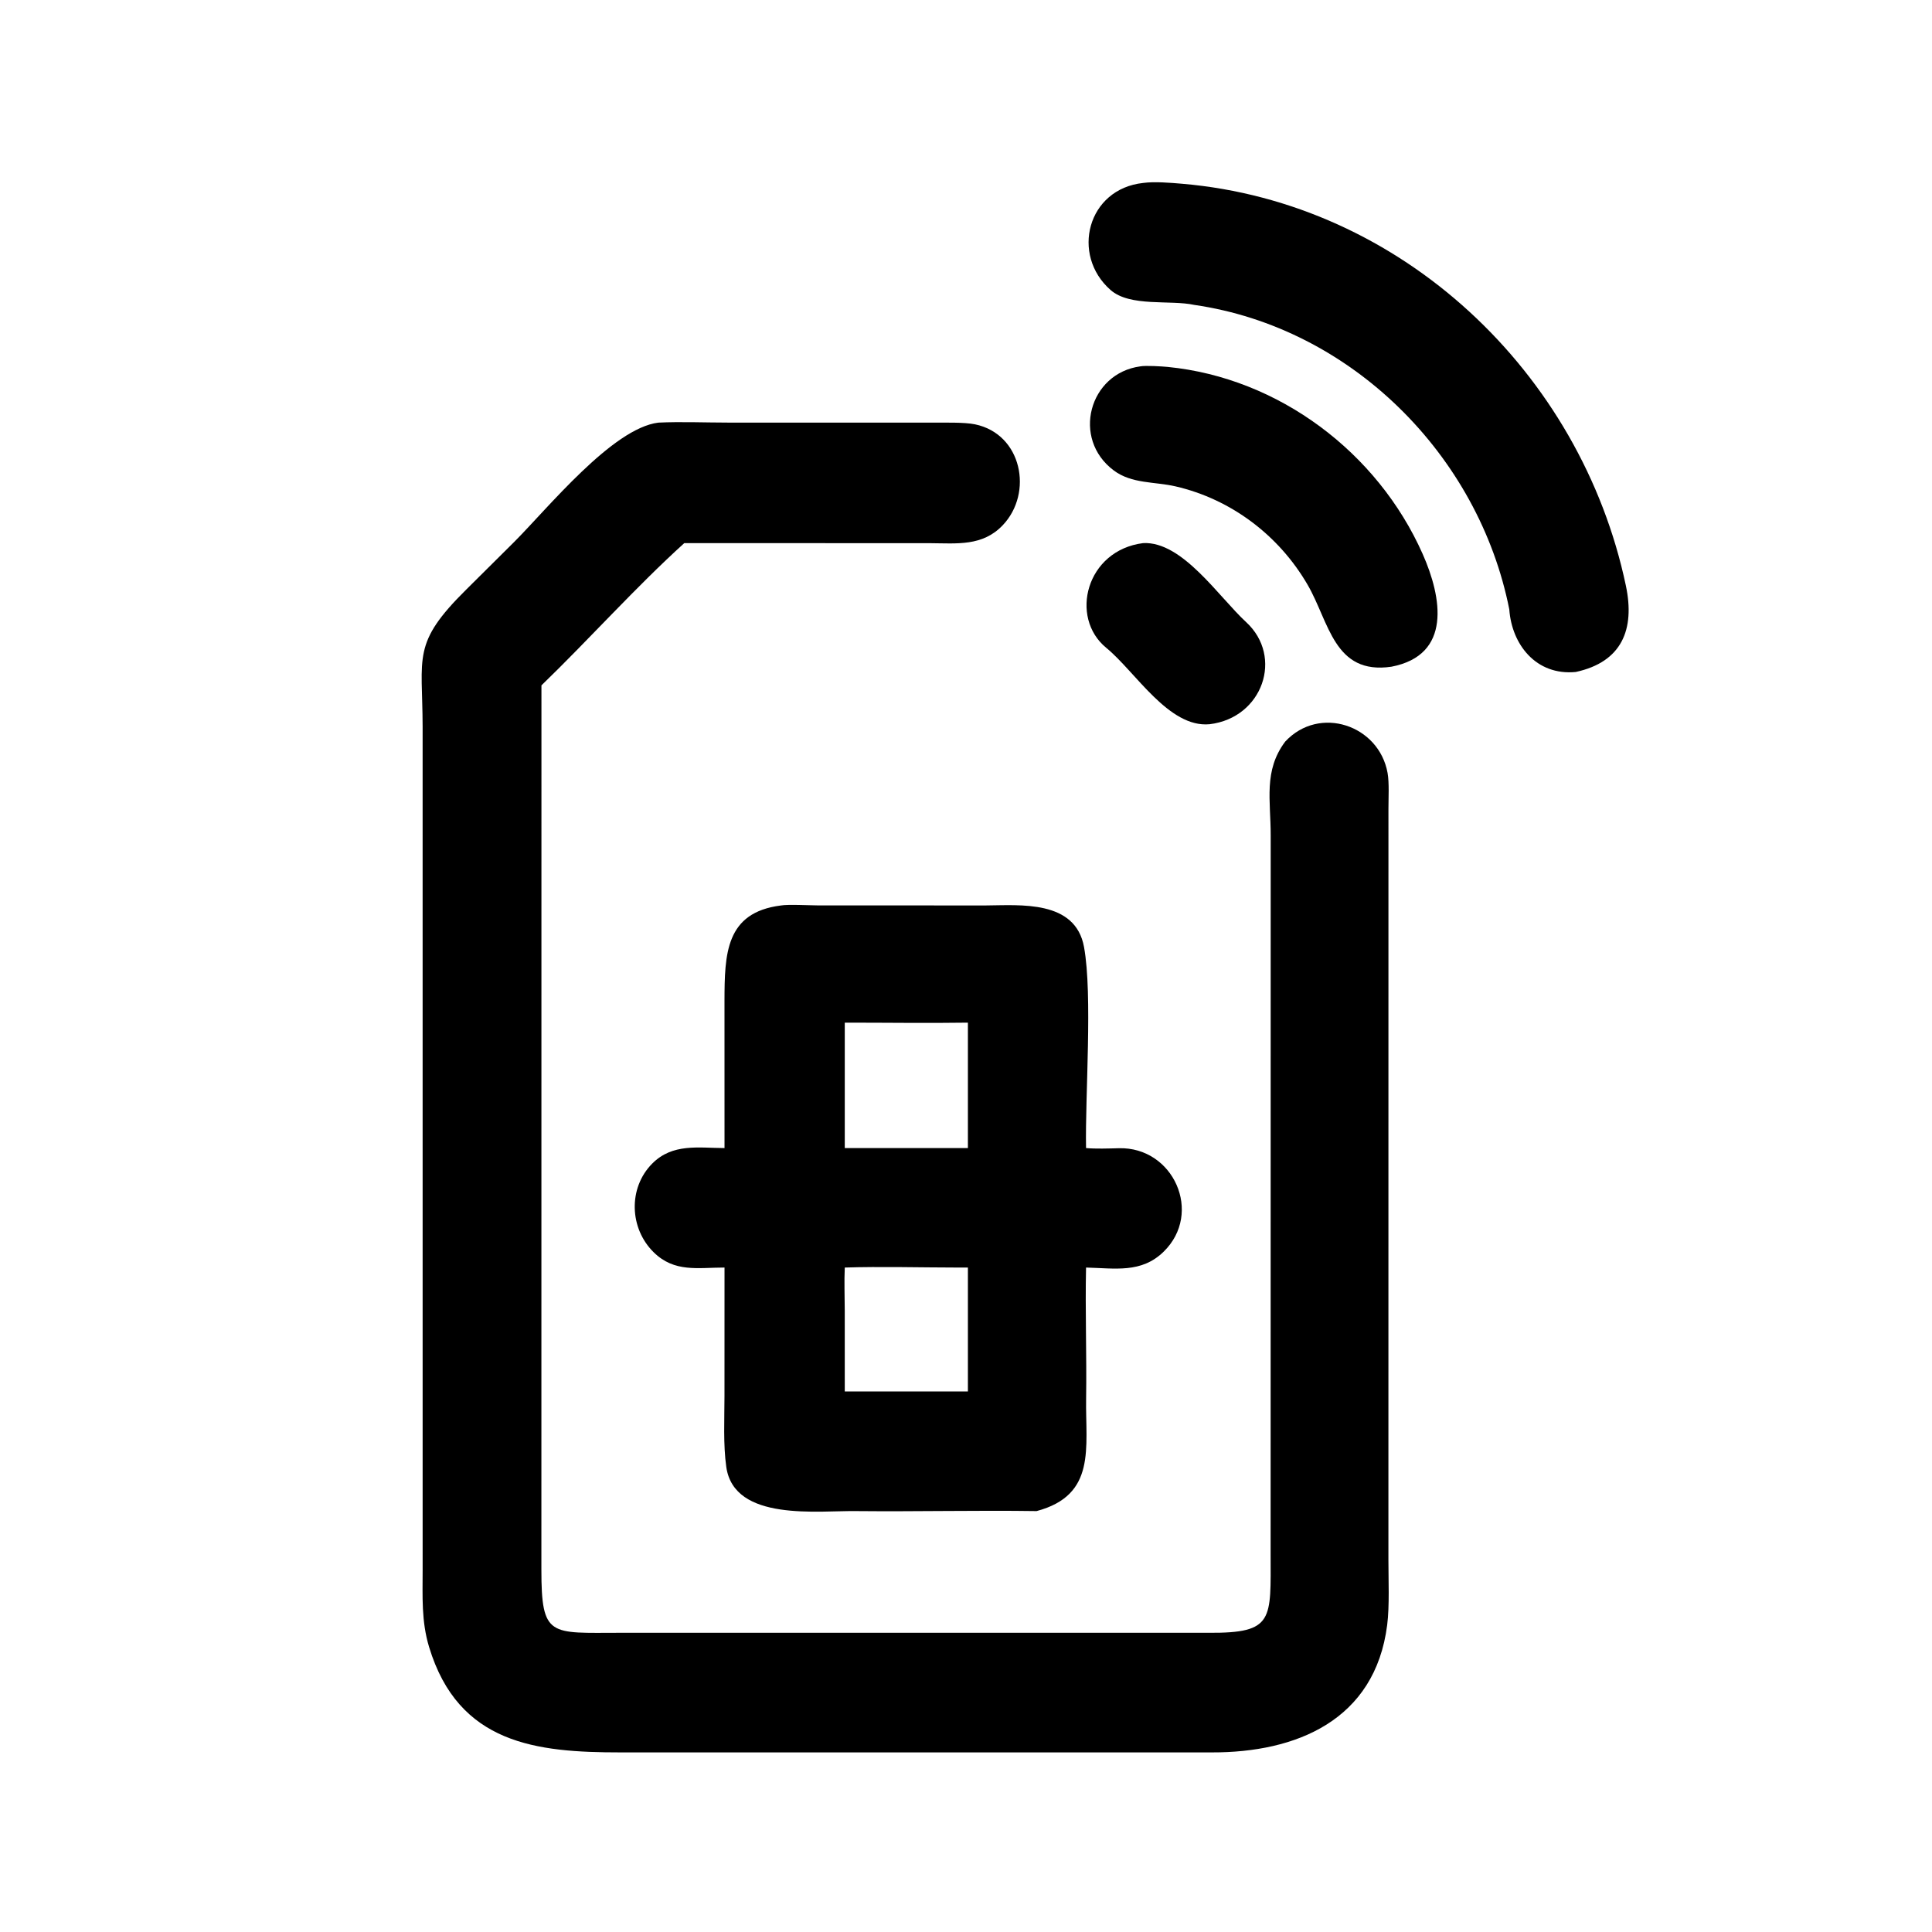
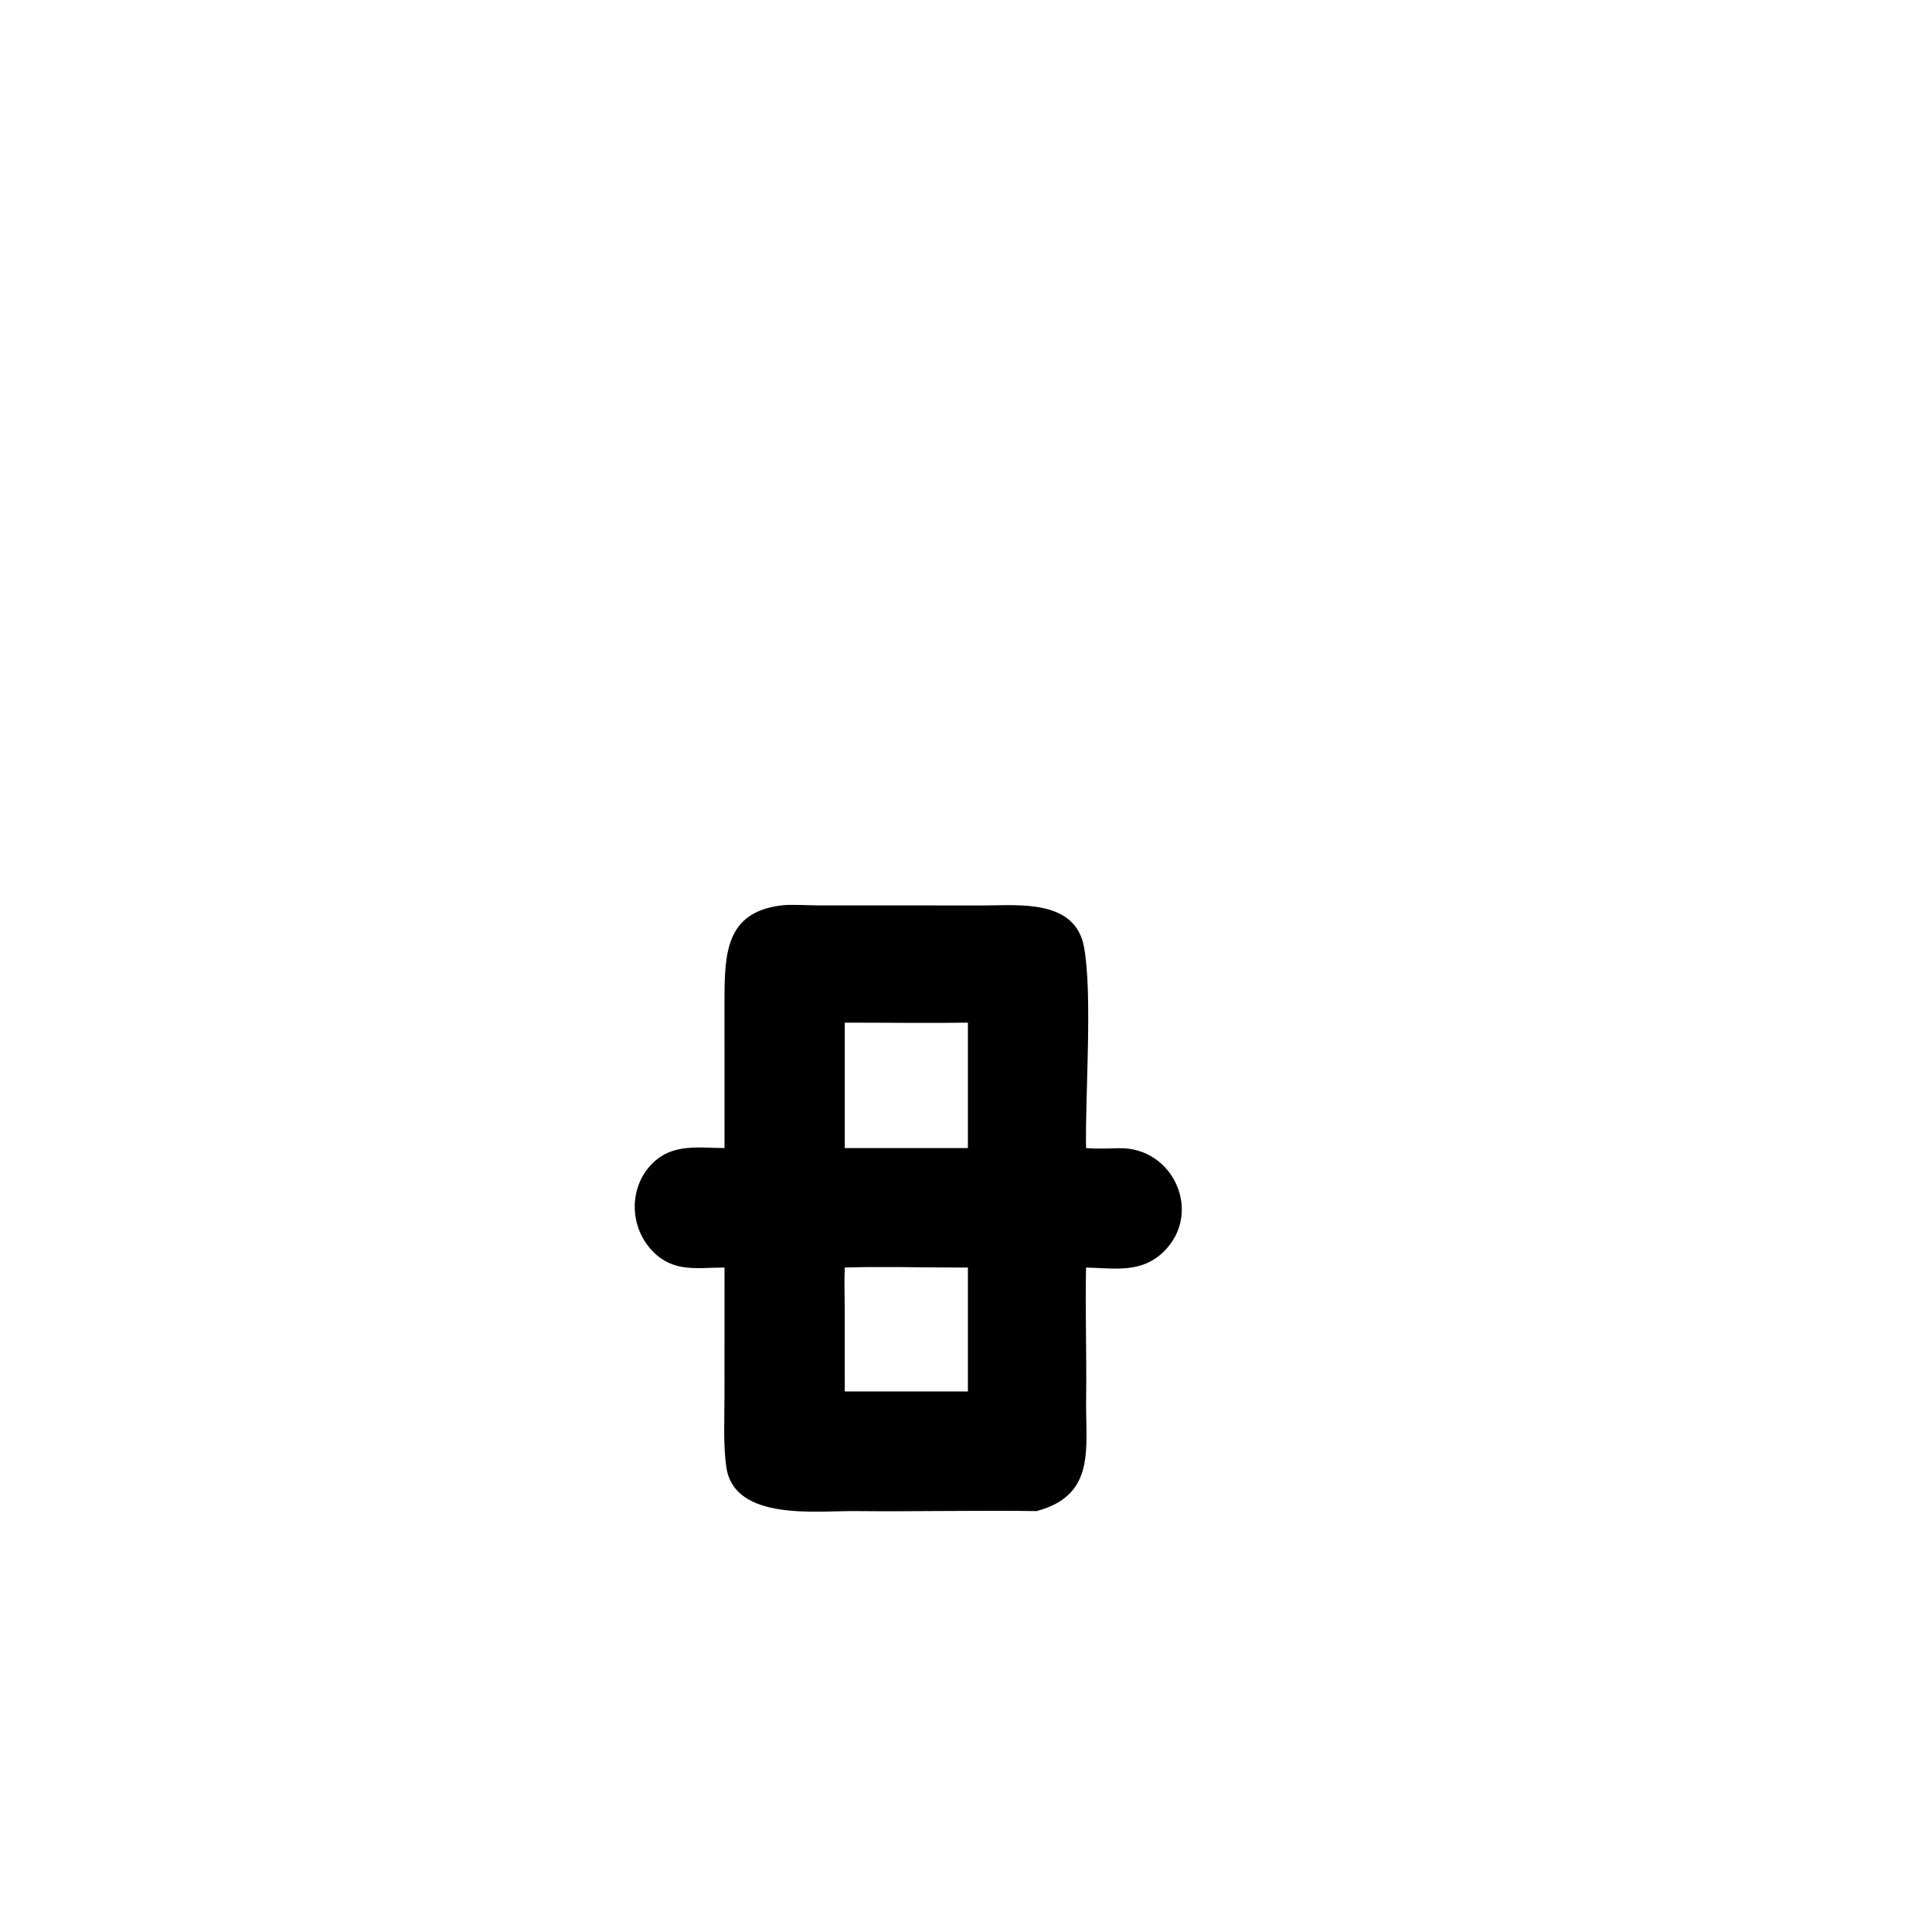
<svg xmlns="http://www.w3.org/2000/svg" width="1024" height="1024" viewBox="0 0 1024 1024">
-   <path transform="scale(2 2)" d="M417.591 178.079C407.068 179.1 400.626 170.776 399.979 161.502C391.88 120.624 358.078 86.816 316.497 80.804C310.126 79.406 299.49 81.417 294.294 76.84C283.714 67.52 288.161 50.059 302.95 48.484C305.922 48.069 310.288 48.44 313.316 48.7C371.475 53.689 418.968 98.693 430.877 155.219C433.321 166.82 429.807 175.439 417.591 178.079Z" />
-   <path transform="scale(2 2)" d="M368.749 176.683C353.504 178.918 352.274 164.847 346.512 154.941C338.904 141.862 326.26 132.289 311.501 128.888C305.988 127.617 299.944 128.242 295.176 124.686C283.884 116.268 288.627 98.913 302.189 97.091C303.604 96.82 307.973 97.092 309.461 97.239C338.876 100.149 365.076 119.883 377.017 146.804C382.138 158.348 384.809 173.594 368.749 176.683Z" />
-   <path transform="scale(2 2)" d="M340.592 196.531C349.645 186.8 365.448 192.145 367.722 204.842C368.184 207.423 367.953 211.543 367.953 214.278L367.943 413.33C367.942 418.561 368.259 425.582 367.616 430.643C364.396 455.978 343.415 464.457 321.181 464.403L164.405 464.403C142.241 464.405 121.508 462.239 113.713 436.474C111.637 429.609 112.005 423.11 112.003 416.02L112 192.584C111.963 173.829 109.094 170.561 123.57 156.229L136.272 143.612C145.223 134.646 162.286 113.513 174.458 112.001C180.325 111.717 186.886 111.987 192.806 111.992L247.001 112.005C250.135 112.022 255.488 111.855 258.374 112.45C270.847 115.021 273.889 130.635 265.73 139.199C260.382 144.812 253.648 143.998 246.529 143.949L181.343 143.929C168.505 155.554 156.061 169.482 143.489 181.63L143.473 415.934C143.477 434.009 145.726 432.71 164.316 432.705L320.368 432.708C337.722 432.811 336.727 429.235 336.727 411.655L336.748 221.401C336.755 212.1 334.805 204.242 340.592 196.531Z" />
-   <path transform="scale(2 2)" d="M320.563 191.925C309.732 192.962 300.909 178.023 293.174 171.687C283.31 163.607 287.835 145.833 302.95 143.929C313.329 143.397 322.982 158.186 330.235 164.863C340.211 174.046 334.629 190.23 320.563 191.925Z" />
  <path transform="scale(2 2)" d="M192.005 304.25L191.997 265.263C192.027 252.81 192.256 241.816 206.953 239.961C208.822 239.619 214.7 239.938 217.004 239.947L261.321 239.952C270.36 239.898 285.01 238.432 287.283 250.992C289.585 263.716 287.55 290.338 287.814 304.25C290.447 304.482 293.776 304.364 296.514 304.291C310.979 303.904 318.883 321.464 308.37 331.72C302.462 337.483 295.486 336.1 287.814 335.914C287.563 347.43 288.006 359.143 287.832 370.679C287.636 383.655 290.619 396.21 274.709 400.453C258.926 400.223 242.91 400.612 227.094 400.456C217.058 400.264 194.547 403.397 192.471 388.745C191.64 382.876 191.992 375.974 191.995 369.994L192.005 335.914C184.949 335.907 178.768 337.296 173.242 331.875C166.791 325.548 166.429 314.838 172.831 308.375C178.23 302.926 185.125 304.225 192.005 304.25ZM223.873 271.013L223.873 304.25L256.503 304.25L256.503 271.013C245.749 271.172 234.661 271.006 223.873 271.013ZM253.826 335.914C244.329 335.906 233.248 335.606 223.873 335.914C223.7 339.563 223.861 343.651 223.868 347.364L223.873 368.746L226.437 368.746L256.503 368.746L256.503 335.914L253.826 335.914Z" />
</svg>